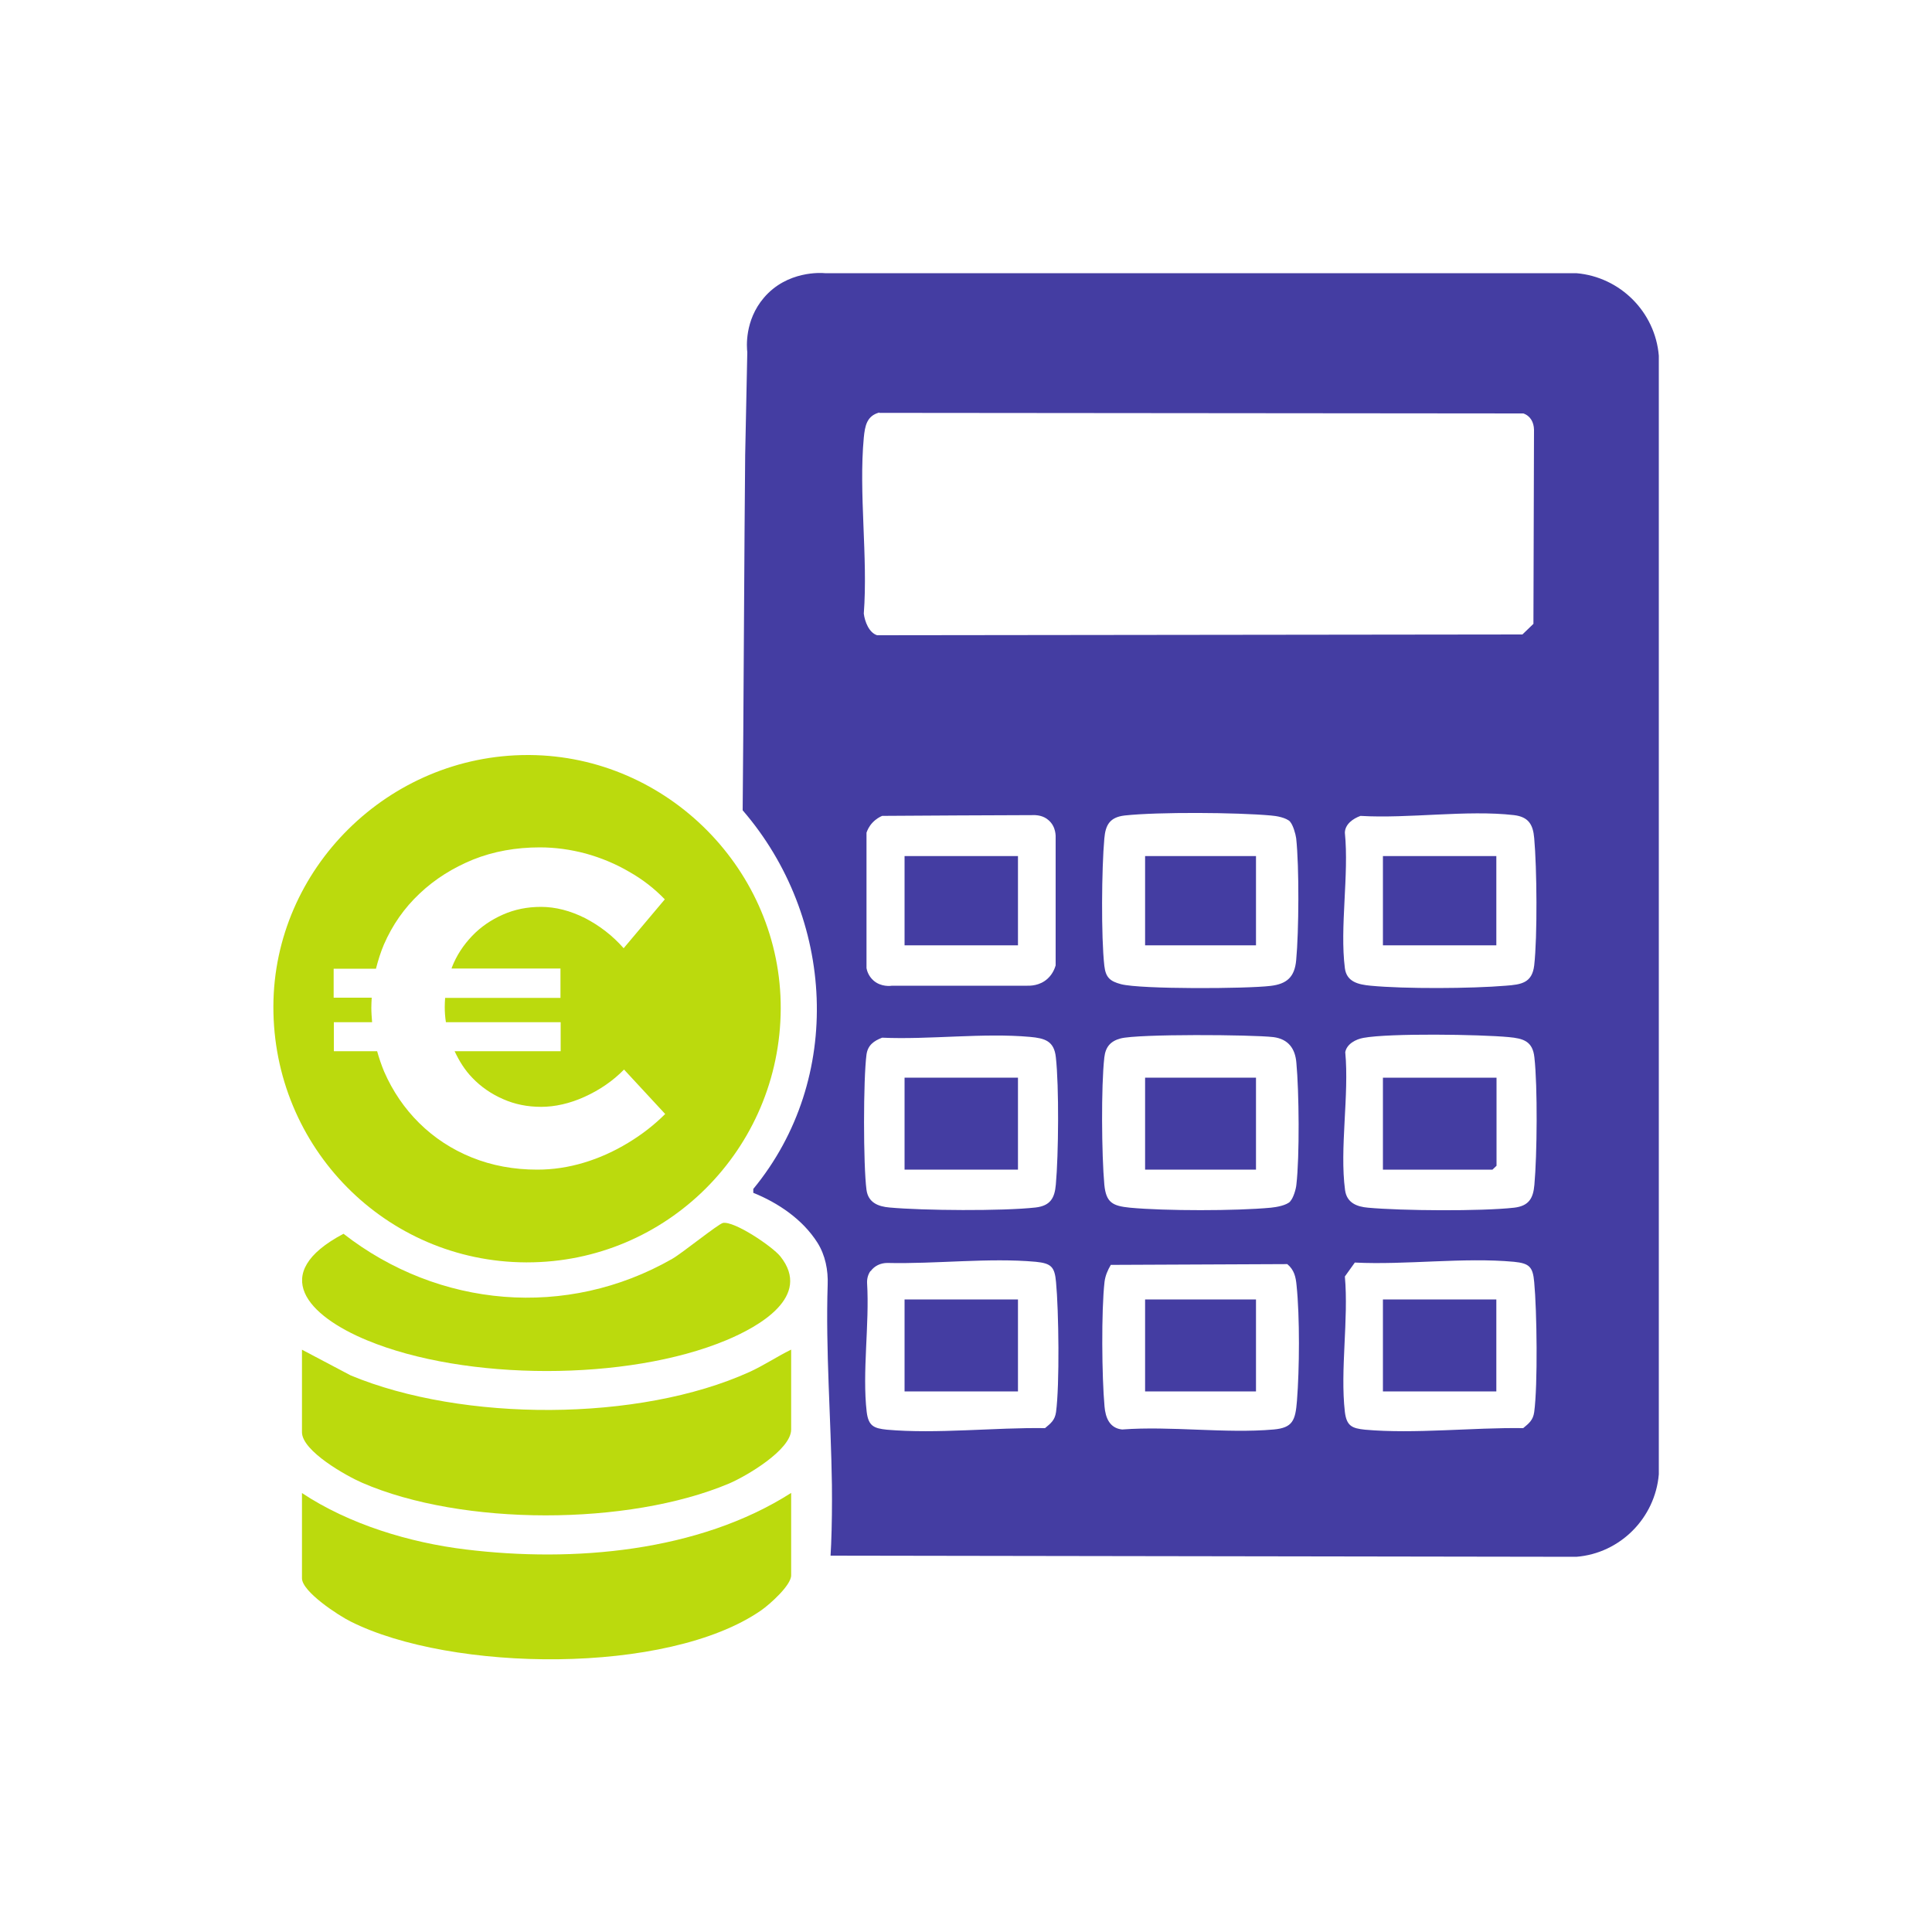
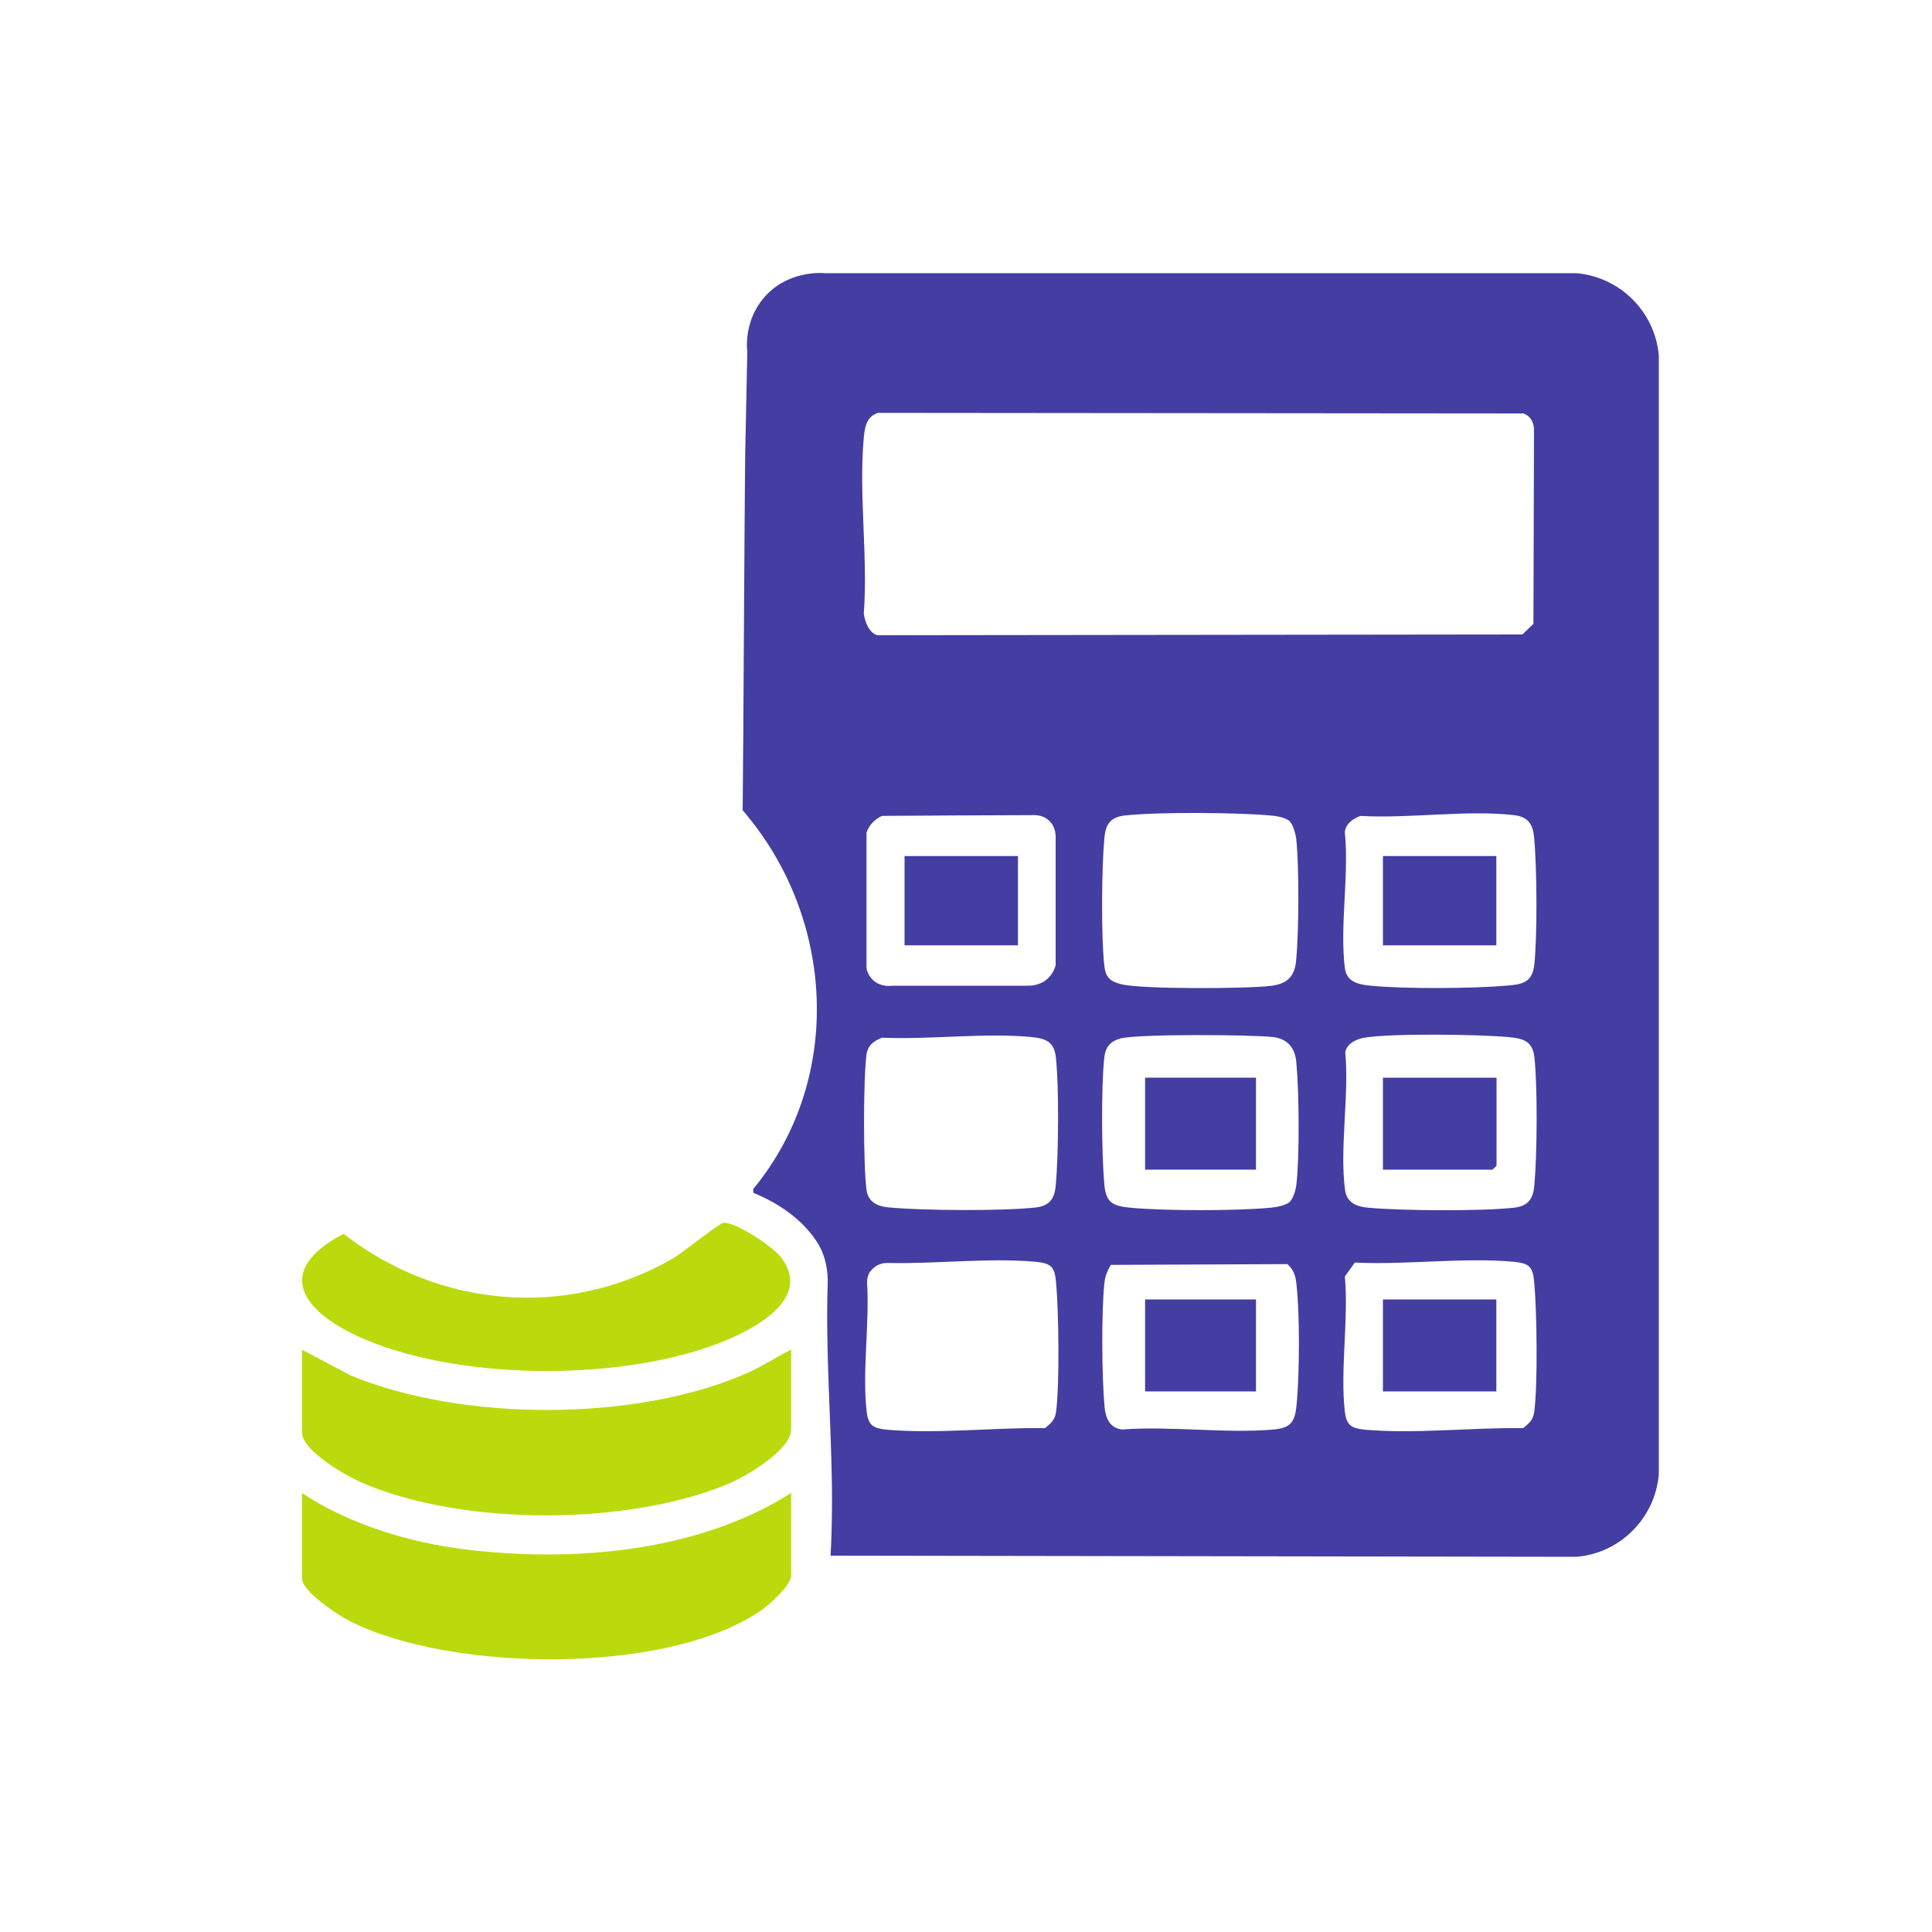
<svg xmlns="http://www.w3.org/2000/svg" id="Ebene_1" data-name="Ebene 1" viewBox="0 0 100 100">
  <defs>
    <style>
      .cls-1 {
        fill: #443da2;
      }

      .cls-2 {
        fill: #bbda0d;
      }
    </style>
  </defs>
  <g>
-     <path class="cls-1" d="M42.99,80.51c.01-.19.02-.39.03-.58.04-1,.05-2.03.04-3.07-.05-3.44-.33-7.01-.22-10.35.03-.76-.12-1.54-.53-2.19-.76-1.2-2.03-2.06-3.32-2.58v-.2c4.71-5.72,4.22-14.08-.55-19.6.04-3.68.09-14.71.13-18.38.04-1.77.07-3.55.11-5.33-.03-.24-.15-1.64.86-2.82,1.2-1.41,2.98-1.29,3.16-1.27h38.89c2.26.19,4.08,2,4.27,4.27v57.9c-.19,2.26-2,4.09-4.27,4.27,0,0-38.6-.06-38.6-.06ZM45.52,21.35c-.66.17-.75.7-.81,1.3-.27,2.89.22,6.18,0,9.11.05.41.27.99.69,1.12l33.4-.04.57-.55.03-10.05c-.01-.38-.18-.71-.55-.84l-33.34-.03h0ZM45.66,42.23c-.12.05-.31.15-.5.35-.18.19-.27.4-.31.52v7.01c.02.11.09.4.36.64.4.35.9.28.97.27h7c.11,0,.63.02,1.05-.37.27-.25.37-.55.41-.68v-6.59c0-.06.04-.58-.37-.93-.27-.24-.59-.25-.69-.26-2.65.01-5.3.02-7.95.04h.01ZM66.78,42.53c-.21-.21-.71-.3-1-.32-1.76-.16-5.84-.19-7.57,0-.76.09-.99.48-1.05,1.19-.14,1.54-.17,5.09,0,6.59.07.61.3.8.86.95,1.02.27,6.51.24,7.74.09.86-.1,1.25-.47,1.33-1.33.14-1.49.16-4.84,0-6.31-.03-.23-.17-.71-.32-.86h0ZM70.42,42.23c-.39.14-.8.43-.81.87.22,2.19-.27,4.89,0,7.01.09.72.71.85,1.33.91,1.77.17,5.22.15,7,0,.8-.06,1.36-.14,1.47-1.05.17-1.51.14-5.04,0-6.59-.06-.71-.3-1.1-1.05-1.19-2.44-.28-5.45.19-7.95.04ZM45.66,53.71c-.44.17-.74.39-.81.87-.17,1.28-.17,5.74,0,7.01.09.66.61.86,1.19.91,1.74.16,5.85.19,7.56,0,.76-.09.99-.48,1.05-1.19.14-1.54.17-5.08,0-6.59-.09-.84-.57-.98-1.33-1.05-2.42-.22-5.21.15-7.67.04ZM66.78,62.18c.16-.16.3-.63.32-.86.17-1.46.14-4.82,0-6.31-.06-.74-.42-1.23-1.19-1.33-1.13-.13-7-.17-7.91.07-.53.14-.78.45-.84.98-.17,1.49-.14,5.06,0,6.59.09.93.43,1.1,1.33,1.19,1.81.17,5.48.17,7.29,0,.3-.03.8-.12,1-.32h0ZM70.57,53.72c-.39.07-.86.31-.94.74.21,2.22-.3,4.99-.01,7.14.09.66.61.86,1.19.91,1.74.16,5.85.19,7.56,0,.76-.09.99-.48,1.05-1.19.14-1.54.17-5.08,0-6.59-.09-.84-.57-.98-1.33-1.05-1.49-.14-6.16-.21-7.52.04ZM45.06,65.78h0c-.13.18-.19.4-.18.63.13,2.14-.26,4.61-.02,6.67.09.73.37.85,1.04.92,2.57.23,5.59-.12,8.19-.08.3-.25.51-.41.57-.83.19-1.41.14-5.26,0-6.73-.07-.79-.25-.97-1.05-1.05-2.42-.22-5.18.12-7.68.06-.35,0-.67.15-.87.43h0ZM57.49,65.48c-.16.27-.28.55-.32.87-.17,1.5-.14,4.92,0,6.45.05.58.26,1.12.91,1.19,2.53-.19,5.35.22,7.85,0,.98-.09,1.12-.47,1.2-1.48.13-1.64.15-4.34-.02-5.98-.04-.43-.12-.8-.48-1.1l-9.14.04h0ZM70.14,65.33l-.53.74c.2,2.22-.25,4.84,0,7.01.09.73.37.85,1.04.92,2.57.23,5.59-.12,8.19-.08.3-.25.51-.41.57-.83.19-1.41.14-5.26,0-6.73-.07-.79-.25-.97-1.05-1.05-2.6-.24-5.59.17-8.23.04h0Z" />
+     <path class="cls-1" d="M42.99,80.51c.01-.19.02-.39.03-.58.04-1,.05-2.03.04-3.07-.05-3.44-.33-7.01-.22-10.35.03-.76-.12-1.54-.53-2.19-.76-1.2-2.03-2.06-3.32-2.58v-.2c4.71-5.72,4.22-14.08-.55-19.6.04-3.68.09-14.71.13-18.38.04-1.77.07-3.55.11-5.33-.03-.24-.15-1.64.86-2.82,1.2-1.41,2.98-1.29,3.16-1.27h38.89c2.26.19,4.08,2,4.27,4.27v57.9c-.19,2.26-2,4.09-4.27,4.27,0,0-38.6-.06-38.6-.06M45.52,21.35c-.66.17-.75.7-.81,1.3-.27,2.89.22,6.18,0,9.11.05.41.27.99.69,1.12l33.4-.04.57-.55.03-10.05c-.01-.38-.18-.71-.55-.84l-33.34-.03h0ZM45.66,42.23c-.12.05-.31.15-.5.35-.18.19-.27.4-.31.52v7.01c.02.11.09.4.36.64.4.35.9.28.97.27h7c.11,0,.63.02,1.05-.37.27-.25.37-.55.41-.68v-6.59c0-.06.04-.58-.37-.93-.27-.24-.59-.25-.69-.26-2.65.01-5.3.02-7.95.04h.01ZM66.78,42.53c-.21-.21-.71-.3-1-.32-1.76-.16-5.84-.19-7.57,0-.76.09-.99.48-1.05,1.19-.14,1.54-.17,5.09,0,6.59.07.61.3.8.86.95,1.02.27,6.51.24,7.74.09.86-.1,1.25-.47,1.33-1.33.14-1.49.16-4.84,0-6.31-.03-.23-.17-.71-.32-.86h0ZM70.42,42.23c-.39.14-.8.43-.81.87.22,2.19-.27,4.89,0,7.01.09.72.71.85,1.33.91,1.77.17,5.22.15,7,0,.8-.06,1.36-.14,1.47-1.05.17-1.51.14-5.04,0-6.59-.06-.71-.3-1.1-1.05-1.19-2.44-.28-5.45.19-7.95.04ZM45.66,53.71c-.44.17-.74.39-.81.87-.17,1.28-.17,5.74,0,7.01.09.66.61.86,1.19.91,1.74.16,5.85.19,7.56,0,.76-.09.99-.48,1.05-1.19.14-1.54.17-5.08,0-6.59-.09-.84-.57-.98-1.33-1.05-2.42-.22-5.21.15-7.67.04ZM66.78,62.18c.16-.16.3-.63.32-.86.17-1.46.14-4.82,0-6.31-.06-.74-.42-1.23-1.19-1.33-1.13-.13-7-.17-7.91.07-.53.14-.78.45-.84.98-.17,1.49-.14,5.06,0,6.59.09.93.43,1.1,1.33,1.19,1.81.17,5.48.17,7.29,0,.3-.03.8-.12,1-.32h0ZM70.57,53.72c-.39.07-.86.31-.94.74.21,2.22-.3,4.99-.01,7.14.09.66.61.86,1.19.91,1.74.16,5.85.19,7.56,0,.76-.09.99-.48,1.05-1.19.14-1.54.17-5.08,0-6.59-.09-.84-.57-.98-1.33-1.05-1.49-.14-6.16-.21-7.52.04ZM45.06,65.78h0c-.13.18-.19.4-.18.63.13,2.14-.26,4.61-.02,6.67.09.73.37.85,1.04.92,2.57.23,5.59-.12,8.19-.08.3-.25.51-.41.57-.83.19-1.41.14-5.26,0-6.73-.07-.79-.25-.97-1.05-1.05-2.42-.22-5.18.12-7.68.06-.35,0-.67.15-.87.43h0ZM57.49,65.48c-.16.27-.28.55-.32.87-.17,1.5-.14,4.92,0,6.45.05.58.26,1.12.91,1.19,2.53-.19,5.35.22,7.85,0,.98-.09,1.12-.47,1.2-1.48.13-1.64.15-4.34-.02-5.98-.04-.43-.12-.8-.48-1.1l-9.14.04h0ZM70.14,65.33l-.53.74c.2,2.22-.25,4.84,0,7.01.09.73.37.85,1.04.92,2.57.23,5.59-.12,8.19-.08.3-.25.51-.41.57-.83.19-1.41.14-5.26,0-6.73-.07-.79-.25-.97-1.05-1.05-2.6-.24-5.59.17-8.23.04h0Z" />
    <path class="cls-2" d="M40.95,77.27v4.27c0,.52-1.12,1.51-1.55,1.81-4.86,3.37-16.06,3.19-21.25.58-.61-.3-2.52-1.54-2.52-2.24v-4.41c2.44,1.62,5.58,2.57,8.48,2.92,5.56.68,12.04.13,16.83-2.92Z" />
    <path class="cls-2" d="M40.95,69.86v4.13c0,1.06-2.33,2.42-3.22,2.8-5.21,2.19-13.79,2.21-18.98-.04-.81-.35-3.12-1.64-3.12-2.62v-4.27l2.52,1.33c5.79,2.41,14.92,2.42,20.65-.18.74-.34,1.41-.79,2.14-1.15Z" />
    <path class="cls-2" d="M37.41,63.3c.59-.12,2.57,1.22,2.98,1.73,1.66,2.08-1.12,3.64-2.8,4.34-5.1,2.13-13.5,2.12-18.6,0-3.04-1.26-5.13-3.44-1.21-5.51,4.93,3.84,11.55,4.42,17.01,1.3.51-.29,2.4-1.82,2.63-1.86Z" />
-     <rect class="cls-1" x="59.27" y="44.31" width="5.74" height="4.62" />
    <rect class="cls-1" x="59.27" y="55.78" width="5.74" height="4.76" />
    <rect class="cls-1" x="46.82" y="44.31" width="5.87" height="4.62" />
    <rect class="cls-1" x="71.58" y="44.31" width="5.87" height="4.62" />
    <rect class="cls-1" x="59.27" y="67.26" width="5.74" height="4.76" />
-     <rect class="cls-1" x="46.82" y="55.78" width="5.87" height="4.76" />
    <polygon class="cls-1" points="77.46 55.78 77.46 60.34 77.25 60.54 71.58 60.54 71.58 55.78 77.46 55.78" />
-     <rect class="cls-1" x="46.82" y="67.26" width="5.87" height="4.76" />
    <rect class="cls-1" x="71.58" y="67.26" width="5.87" height="4.76" />
  </g>
-   <path class="cls-2" d="M27.41,39.08h-.1c-7.19,0-13.14,5.87-13.16,13.01-.02,7.31,5.82,13.22,13.07,13.25h.06c7.24,0,13.1-5.87,13.13-13.13.03-7.14-5.85-13.08-13-13.13ZM29.01,50.15v1.5h-5.97c-.01.15-.02.31-.02.47,0,.27.02.54.06.79h5.94v1.5h-5.49c.24.51.53.98.92,1.38.45.47.99.84,1.59,1.1.61.27,1.26.4,1.97.4s1.48-.17,2.25-.52,1.45-.81,2.04-1.41l2.13,2.3c-.56.56-1.2,1.06-1.93,1.5-.73.44-1.48.78-2.28,1.02s-1.6.36-2.41.36c-1.22,0-2.35-.21-3.39-.63-1.04-.42-1.95-1.02-2.72-1.78-.77-.76-1.38-1.66-1.82-2.67-.14-.34-.26-.69-.36-1.05h-2.24v-1.5h1.98c-.02-.25-.04-.5-.04-.75,0-.17.01-.35.02-.52h-1.97v-1.5h2.19c.11-.43.24-.85.41-1.25.44-1.01,1.05-1.89,1.85-2.64.79-.75,1.72-1.33,2.77-1.76,1.05-.42,2.21-.63,3.45-.63.8,0,1.59.11,2.38.32.79.22,1.54.53,2.24.94.71.4,1.32.88,1.85,1.43l-2.13,2.53c-.58-.66-1.25-1.17-2-1.56-.76-.38-1.52-.58-2.28-.58-.71,0-1.36.13-1.97.4-.61.27-1.14.63-1.59,1.1-.45.47-.81,1.01-1.05,1.63,0,.02-.01.04-.02.06h5.64v.03Z" />
</svg>